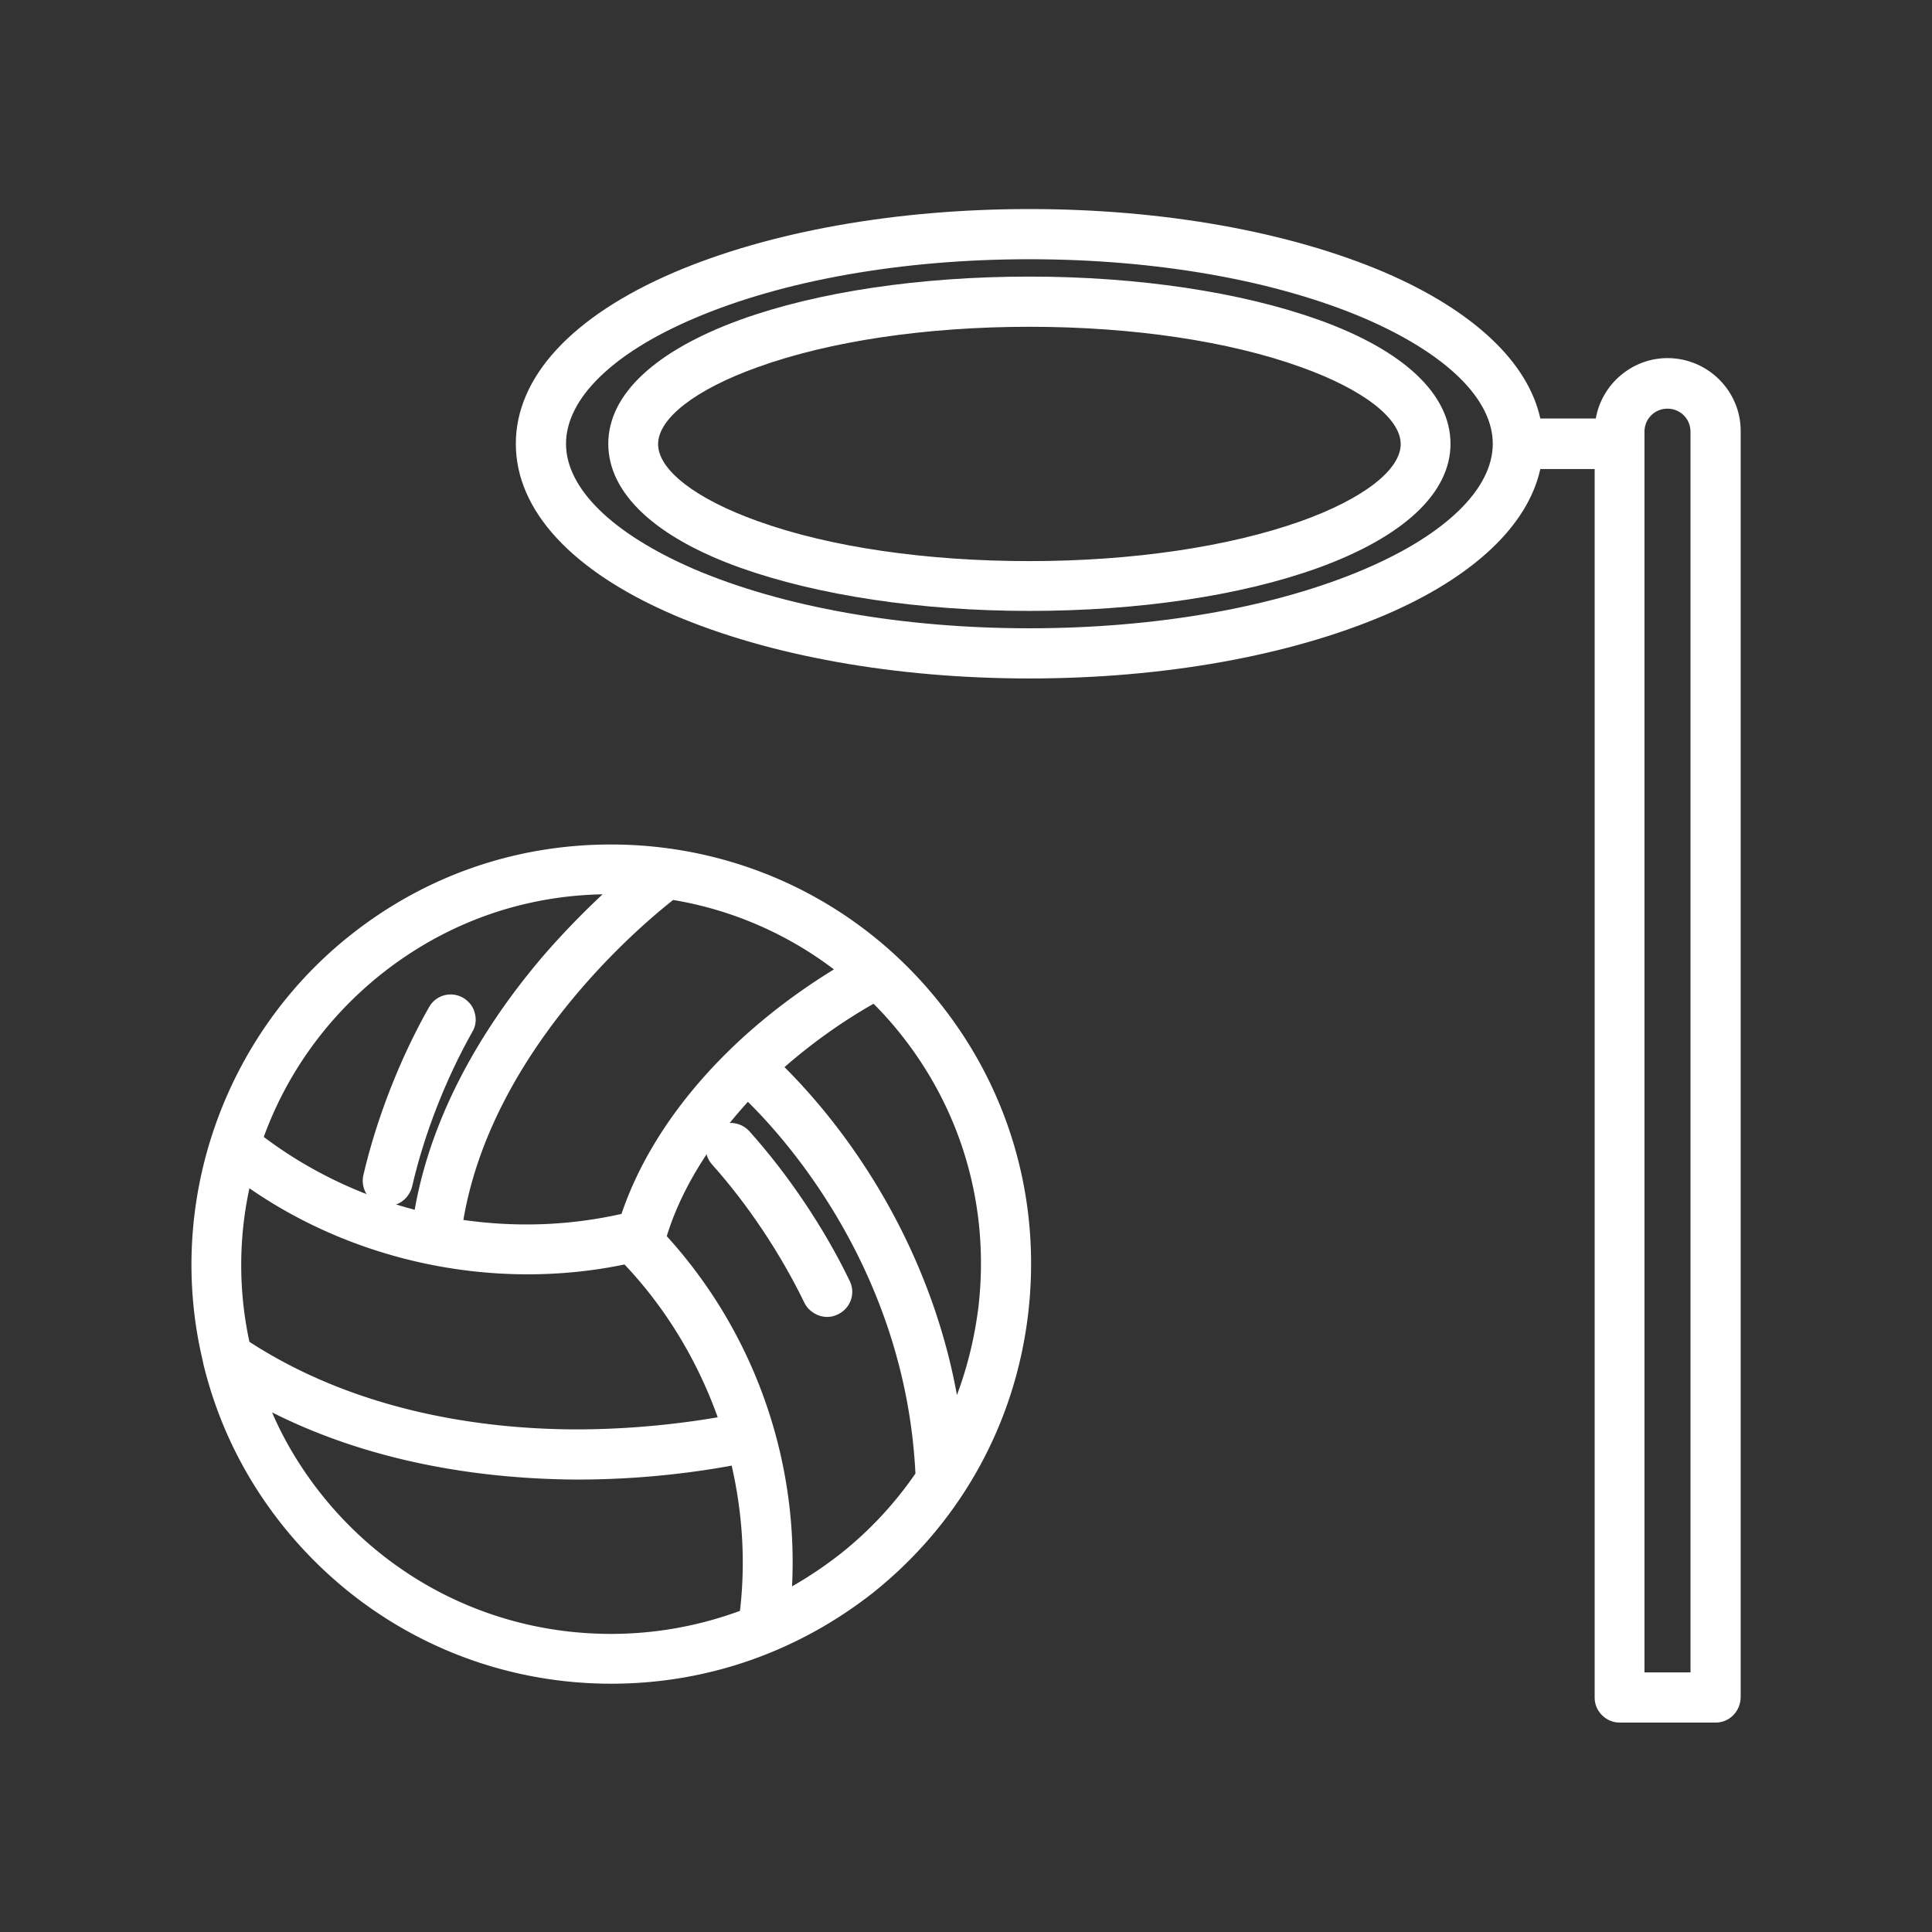
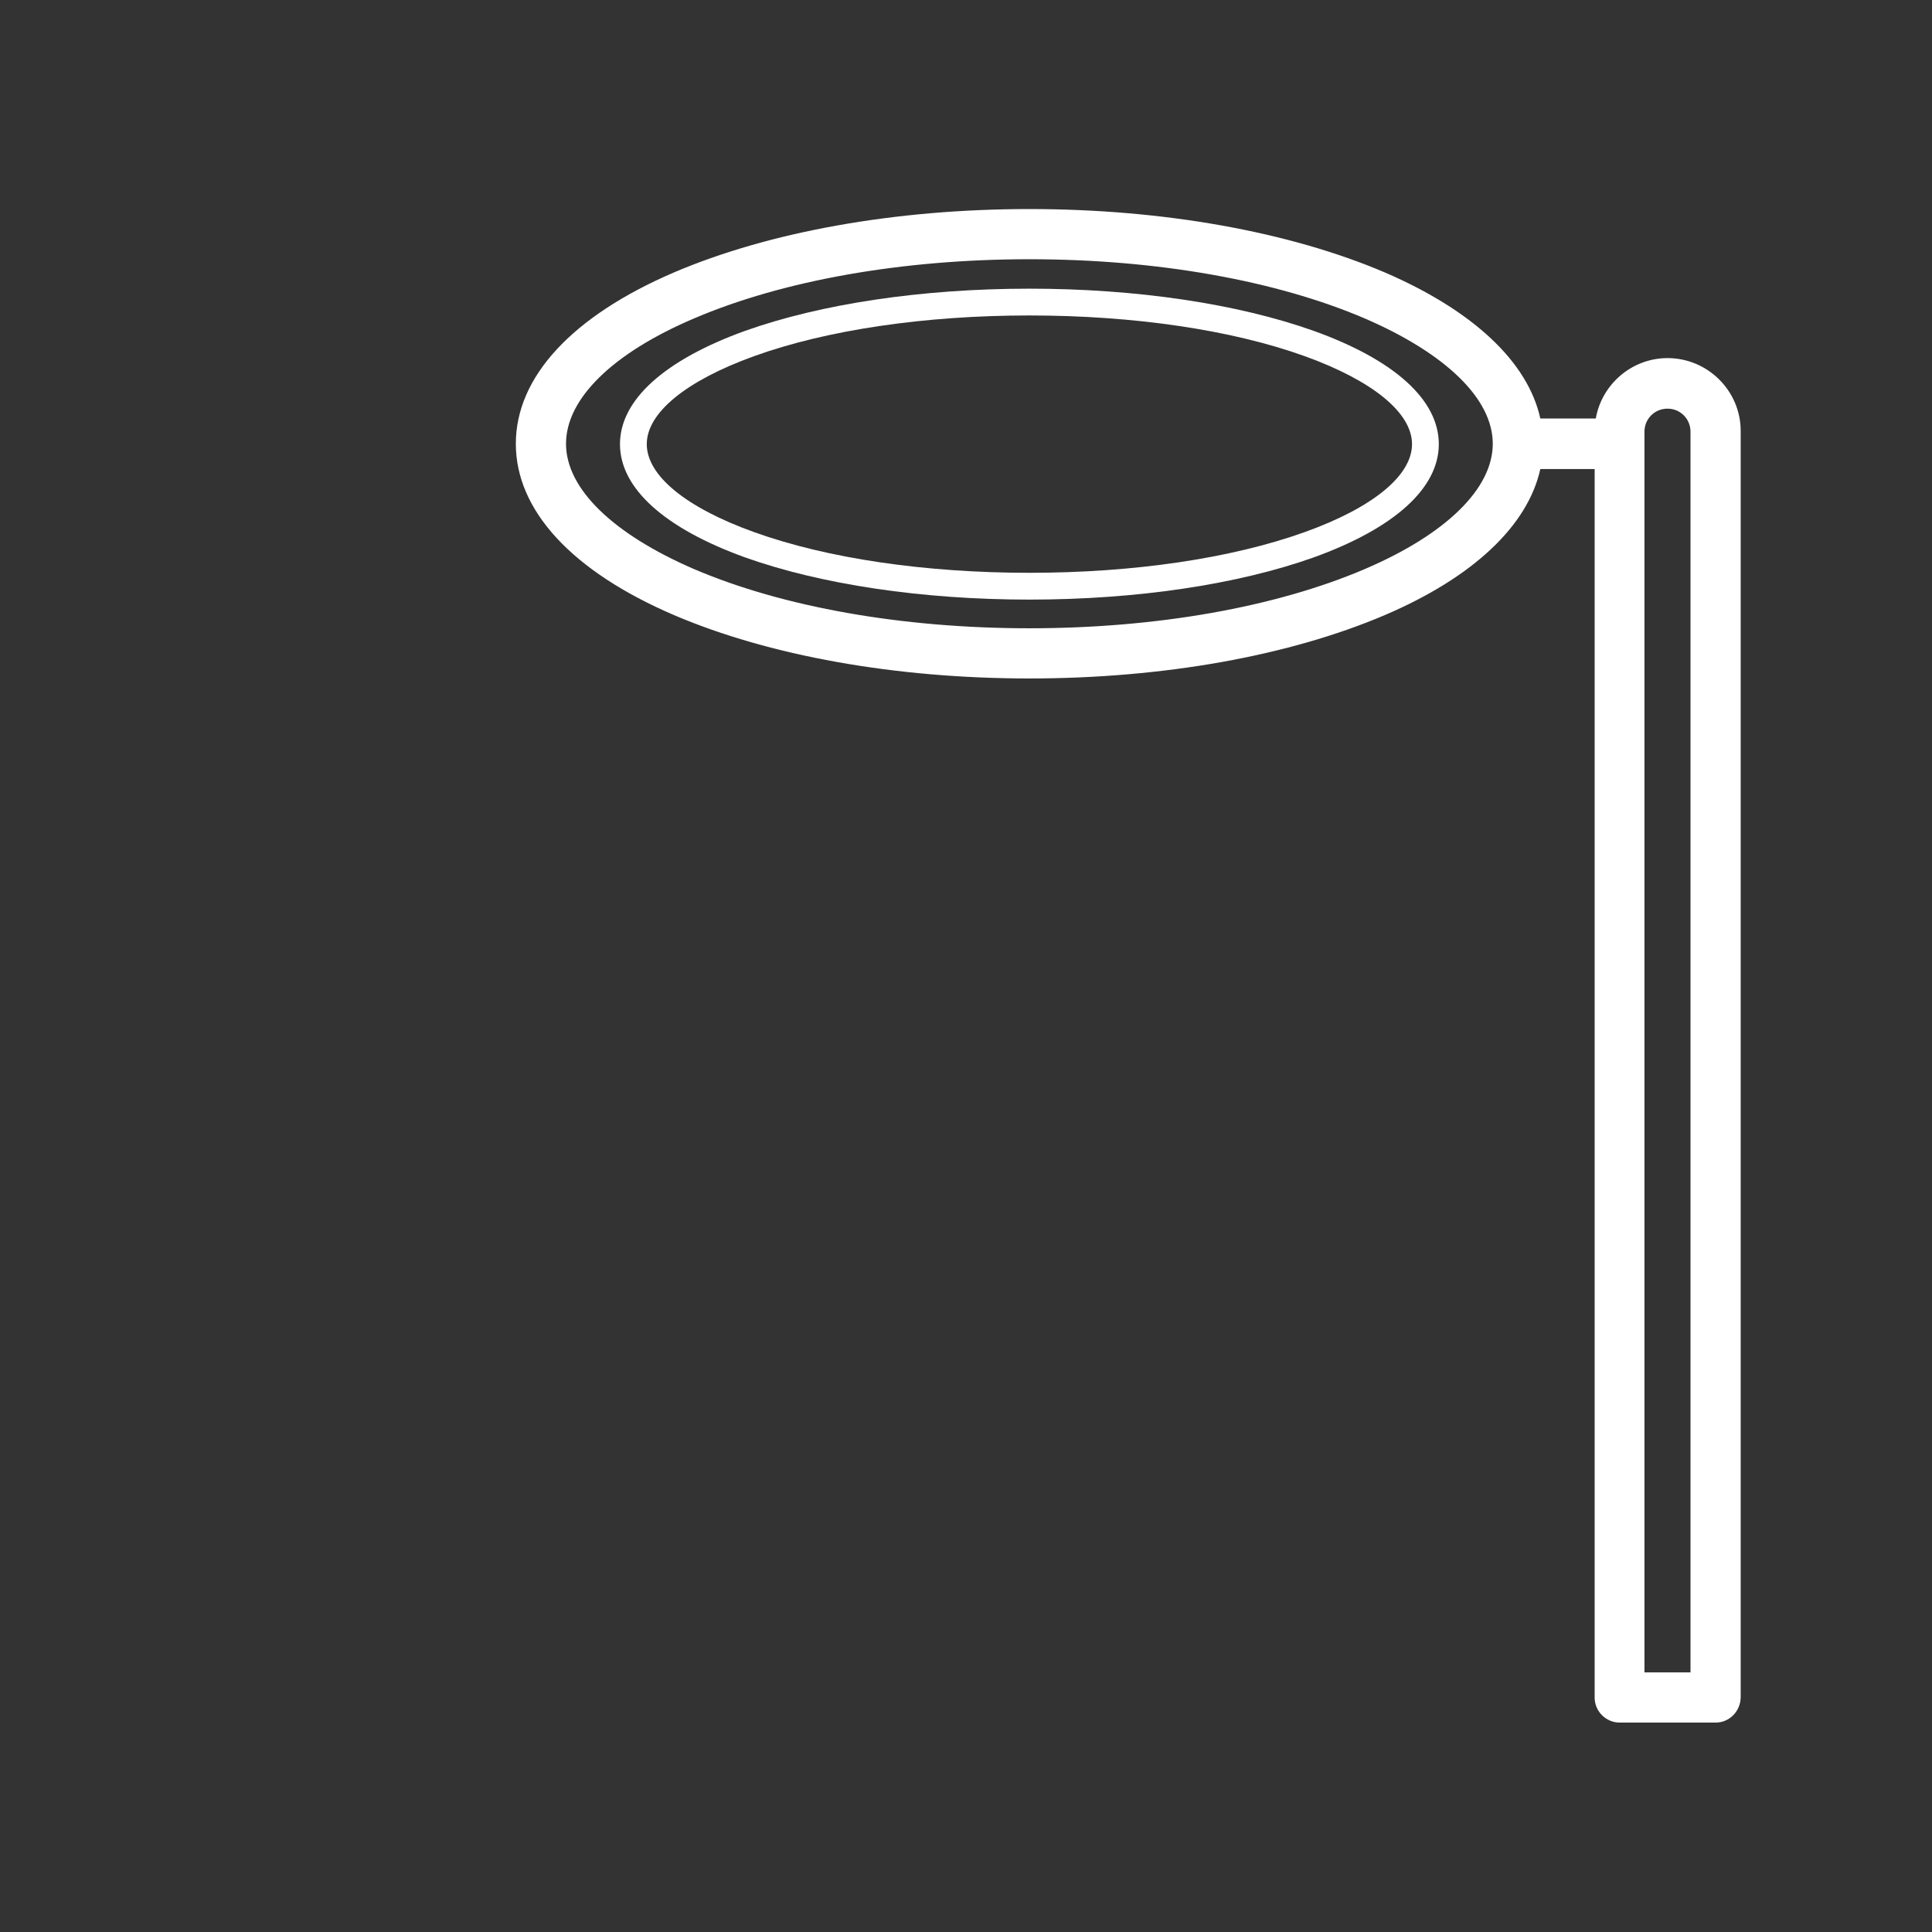
<svg xmlns="http://www.w3.org/2000/svg" version="1.1" id="Layer_1" x="0" y="0" viewBox="0 0 512 512" xml:space="preserve">
  <rect x="0" y="0" width="512" height="512" fill="#333333" stroke="none" />
  <style>.st0{fill:#fff}</style>
  <path class="st0" d="M441.9 98.1c-8.9 0-16.1 7.2-16.3 16h-20.1c-1.9-15-15.9-28.7-39.8-39-24.9-10.7-57.9-16.5-93-16.5s-68.1 5.9-92.9 16.5c-25.8 11.1-40.1 26.2-40.1 42.5s14.2 31.4 40.1 42.5c24.9 10.7 57.9 16.6 92.9 16.6s68.1-5.9 92.9-16.6c24-10.3 37.9-24 39.8-39h20.1v328.7c0 2 1.6 3.5 3.5 3.5h25.5c2 0 3.5-1.6 3.5-3.5V114.4c.2-9-7.1-16.3-16.1-16.3zM363 153.7c-24 10.3-56 16-90.1 16s-66.1-5.7-90.1-16c-22.7-9.8-35.8-22.9-35.8-36s13-26.3 35.8-36c24-10.3 56-16 90.1-16s66.1 5.7 90.1 16c22.7 9.8 35.8 22.9 35.8 36s-13.1 26.2-35.8 36zm88.1 292.6h-18.4v-332c0-5.1 4.1-9.2 9.2-9.2s9.2 4.1 9.2 9.2v332z" />
  <path class="st0" d="M454.7 456.5h-25.5c-3.6 0-6.6-3-6.6-6.6V124.3h-14.4c-3.3 15-17.8 28.7-41.2 38.7-25.3 10.8-58.7 16.8-94.2 16.8s-68.9-6-94.2-16.8c-27-11.6-41.9-27.7-41.9-45.4s14.9-33.8 41.9-45.4c25.3-10.8 58.7-16.8 94.2-16.8s68.9 6 94.2 16.8c23.4 10.1 37.9 23.7 41.2 38.7h14.7c1.6-9.1 9.6-16 19-16 10.7 0 19.4 8.7 19.4 19.3v335.5c0 3.8-3 6.8-6.6 6.8zm-51.8-338.4h25.9v331.8l25.9.5.5-336c0-7.3-5.9-13.2-13.2-13.2s-13.1 5.8-13.2 13v3h-25.9l-.3-2.7c-1.8-13.8-15.2-26.8-38-36.5-24.5-10.5-57.1-16.3-91.7-16.3s-67.2 5.8-91.7 16.3c-24.6 10.6-38.2 24.7-38.2 39.7s13.6 29.1 38.2 39.7c24.5 10.5 57.1 16.3 91.7 16.3s67.2-5.8 91.7-16.3c22.8-9.8 36.2-22.7 38-36.5l.3-2.8zm51.3 331.3h-24.5v-335c0-6.8 5.5-12.3 12.3-12.3s12.3 5.5 12.3 12.3l-.1 335zm-18.4-6.2H448V114.4c0-3.4-2.7-6.1-6.1-6.1s-6.1 2.7-6.1 6.1v328.8zm-163-270.5c-34.5 0-67-5.8-91.4-16.2-23.9-10.3-37.6-24.4-37.6-38.8s13.7-28.6 37.6-38.8c24.4-10.5 56.9-16.2 91.4-16.2s67 5.8 91.4 16.2c23.9 10.3 37.6 24.4 37.6 38.8s-13.7 28.6-37.6 38.8c-24.5 10.5-56.9 16.2-91.4 16.2zm0-104c-33.7 0-65.3 5.6-88.9 15.7-21.6 9.2-33.9 21.3-33.9 33.2s12.4 23.9 33.9 33.2c23.6 10.1 55.2 15.7 88.9 15.7s65.3-5.6 88.9-15.7c21.5-9.2 33.9-21.3 33.9-33.2s-12.4-23.9-33.9-33.2c-23.6-10.1-55.2-15.7-88.9-15.7z" />
  <path class="st0" d="M348.2 87.7c-20.2-7.2-47-11.2-75.4-11.2s-55.2 4-75.4 11.2c-21.3 7.7-33.1 18.3-33.1 30s11.8 22.3 33.1 30c20.2 7.2 47 11.2 75.4 11.2s55.2-4 75.4-11.2c21.3-7.7 33.1-18.3 33.1-30s-11.7-22.3-33.1-30zm-2.4 53.3c-19.5 7-45.4 10.8-73 10.8s-53.6-3.8-73-10.8c-18.1-6.5-28.4-15-28.4-23.3s10.4-16.8 28.4-23.3c19.4-7 45.4-10.8 73-10.8s53.6 3.8 73 10.8c18 6.5 28.4 15 28.4 23.3s-10.3 16.8-28.4 23.3z" />
-   <path class="st0" d="M272.8 161.9c-28.8 0-55.9-4.1-76.5-11.4-22.7-8.1-35.1-19.8-35.1-32.9s12.5-24.7 35.1-32.9c20.5-7.4 47.7-11.4 76.5-11.4s56 4.1 76.5 11.4c22.7 8.1 35.1 19.8 35.1 32.9s-12.5 24.7-35.1 32.9c-20.5 7.4-47.7 11.4-76.5 11.4zm0-82.4c-28.1 0-54.5 3.9-74.4 11.1-20 7.2-31.1 16.8-31.1 27.1s11 19.9 31.1 27.1c19.9 7.1 46.3 11.1 74.4 11.1s54.5-3.9 74.4-11.1c20-7.2 31-16.8 31-27.1s-11-19.9-31-27.1c-19.9-7.1-46.3-11.1-74.4-11.1zm0 75.4c-28 0-54.3-3.9-74.1-11-19.6-7.1-30.4-16.3-30.4-26.2s10.8-19.2 30.4-26.2c19.8-7.1 46.1-11 74.1-11s54.3 3.9 74.1 11c19.6 7 30.4 16.3 30.4 26.2s-10.8 19.2-30.4 26.2c-19.8 7-46.1 11-74.1 11zm0-68.3c-27.3 0-52.9 3.8-72 10.7-16.5 5.9-26.4 13.6-26.4 20.4s9.9 14.5 26.4 20.4c19.1 6.9 44.7 10.6 72 10.6s52.9-3.8 72-10.6c16.5-5.9 26.4-13.6 26.4-20.4s-9.9-14.5-26.4-20.4c-19.1-6.9-44.7-10.7-72-10.7zm-111 140.3c-24.6 0-47.8 8.1-67.1 23.4-34 26.9-47.4 70.2-38 109.9 0 .2.1.5.2.7 3.6 14.6 10.3 28.7 20.2 41.3 20.6 26.1 51.6 41 84.9 41 24.6 0 47.8-8.1 67.1-23.4 22.6-17.9 37-43.6 40.3-72.3s-4.7-57-22.6-79.6c-20.7-26.1-51.7-41-85-41zm5.3 97.3c-15.8 3.8-32.1 4.3-47.8 1.6 6.6-48.8 50.6-84.8 58.2-90.7 18.1 2.8 34.9 10.4 48.9 22-29.6 17.2-51.3 41.8-59.3 67.1zm-103-14.6c21.8 16.3 48.4 25 75.3 25 9 0 18.1-1 27.1-3 12.8 13.2 22.2 29.1 27.7 46.3-6.4 1.3-22.6 4.1-42.9 4-23.8-.2-58.2-4.6-88-24.4-3.5-15.9-3.2-32.3.8-47.9zm35.1-53.8c18-14.3 39.7-21.8 62.7-21.8 1.9 0 3.9.1 5.8.2-5.3 4.6-13.2 11.8-21.4 21.3-13.2 15.4-29.8 39.8-33.9 69-16.7-3.9-32.5-11.3-46.1-22 6-17.9 17.1-34.2 32.9-46.7zm-16.5 142c-7.4-9.3-12.8-19.5-16.4-30.1 29.6 17.2 62.2 21.2 85.3 21.4h1.5c20.9 0 37-2.9 43.2-4.2 3.7 14.4 4.7 29.4 2.8 44.4-11.7 4.6-24.1 7-37 7-31.2-.2-60.2-14.2-79.4-38.5zm141.9 16.5c-5.7 4.5-11.8 8.4-18.2 11.5 3.3-35.5-8.9-71.2-33.2-97.3 4-14.2 12.7-28.2 25-40.8 6.8 6.3 45 44.3 47.6 103.8-5.8 8.5-12.9 16.2-21.2 22.8zm37.7-67.6c-1.4 12.1-4.9 23.6-10.2 34.1-3.4-30.5-15.4-54.6-25.6-70-9.9-15-19.5-24.6-23.2-28 8.3-7.6 17.9-14.6 28.6-20.6 3.2 3.1 6.3 6.5 9.2 10.1 16.8 21.2 24.3 47.6 21.2 74.4z" />
-   <path class="st0" d="M162 446.2c-34.2 0-66-15.4-87.3-42.2-10-12.6-17-26.9-20.8-42.5l-.2-1c-9.9-41.7 5.5-86 39.2-112.7 19.8-15.7 43.7-24 69-24 34.2 0 66.1 15.4 87.3 42.2 18.5 23.3 26.7 52.4 23.3 81.9s-18.1 55.9-41.4 74.4c-20 15.6-43.9 23.9-69.1 23.9zm-.2-216.3c-23.9 0-46.4 7.9-65.2 22.7-31.8 25.2-46.3 67.1-37 106.8 3.8 15.4 10.4 28.9 19.8 40.8 20 25.3 50.1 39.9 82.4 39.9 23.9 0 46.4-7.9 65.1-22.7 22-17.4 35.9-42.4 39.1-70.2 3.2-27.9-4.6-55.3-22-77.3-19.8-25.4-49.8-39.9-82.2-40zm.2 209.3c-32.1 0-61.8-14.4-81.7-39.5-7.4-9.4-13.1-19.8-16.9-31.1l-2.6-7.8 7.1 4.1c29.3 17 61.7 20.8 83.7 20.9h.9c21.4 0 37.3-2.9 43.2-4.1l2.9-.6.7 2.9c3.9 15 4.8 30.3 2.9 45.5l-.2 1.8-1.7.7c-12.3 4.8-25.1 7.2-38.3 7.2zm-89.9-64.9c3.3 7.7 7.7 14.9 12.9 21.5 18.7 23.6 46.7 37.2 76.9 37.2 11.8 0 23.3-2.1 34.2-6.1 1.5-12.9.7-25.8-2.2-38.5-7.6 1.4-22.4 3.7-40.9 3.7h-.8c-21.6-.2-51.7-3.5-80.1-17.8zM202.9 431l.5-5.5c3.3-34.8-8.5-69.4-32.4-94.9l-1.2-1.3.5-1.7c4.1-14.5 13-29 25.7-42.1l2.1-2.1 2.2 2c7.6 7.1 46 45.5 48.6 105.9v1l-.6.8c-6 8.9-13.3 16.8-21.8 23.5-5.8 4.6-12.1 8.6-18.7 11.9l-4.9 2.5zm-26.2-103.4c23 25.3 34.9 58.8 33.2 92.8 4.4-2.5 8.7-5.4 12.8-8.6 7.7-6.1 14.4-13.3 19.9-21.3-2.6-53-33.8-88.1-44.4-98.5-10.3 11.3-17.8 23.5-21.5 35.6zm73.4 63.8l-1.1-10.2c-3.4-30.3-15.5-54.1-25.1-68.7-9.7-14.7-19.1-24.1-22.7-27.4l-2.4-2.3 2.5-2.3c8.6-7.9 18.4-15 29.2-21l2-1.1 1.6 1.6c3.4 3.3 6.6 6.8 9.4 10.4 17.3 21.8 25 49 21.8 76.7-1.4 12.3-5 24.1-10.5 35.1l-4.7 9.2zm-42.2-108.6c4.7 4.7 12.9 13.5 21.2 26.2 8.8 13.4 19.7 34.3 24.5 60.7 2.8-7.5 4.7-15.3 5.7-23.4 3-26-4.2-51.6-20.5-72.1-2.2-2.8-4.7-5.6-7.3-8.2-8.6 4.9-16.5 10.6-23.6 16.8zM152.8 385h-1.5c-24.1-.2-59.2-4.6-89.7-24.9l-1-.7-.3-1.2c-3.6-16.2-3.3-33.2.8-49.3l1.2-4.5 3.7 2.8c28 21 65.4 29.1 99.9 21.5l1.7-.4 1.2 1.2c12.9 13.3 22.7 29.7 28.4 47.5l1.1 3.3-3.4.7c-6.1 1.2-22.1 4-42.1 4zm-86.7-29.4c29 18.8 62.3 23 85.3 23.2 17 .1 31.2-1.9 38.8-3.2-5.4-15.1-13.8-29-24.7-40.5-34.2 7.1-71-.5-99.4-20.2-2.9 13.4-2.9 27.3 0 40.7zm73.4-25c-6.9 0-13.8-.6-20.7-1.8l-2.9-.5.4-3c6.8-49.7 50.6-85.9 59.4-92.7l1.1-.8 1.3.2c18.6 2.9 36 10.7 50.4 22.7l3.4 2.8-3.8 2.2c-29 16.8-50.1 40.6-57.9 65.3l-.5 1.6-1.7.4c-9.5 2.5-19 3.6-28.5 3.6zm-16.7-7.3c14.1 2 28.1 1.5 41.9-1.6 8.3-24.5 28.6-47.8 56.3-64.8a96.81 96.81 0 00-42.6-18.4c-10.2 8-48.1 40.7-55.6 84.8zm-7.8 4.9l-3.3-.8c-17.2-4-33.6-11.8-47.3-22.6l-1.7-1.4.7-2.1c6.4-19 18.2-35.6 33.9-48 18.6-14.7 40.9-22.5 64.6-22.5 2 0 4 .1 6 .2l7.7.4-5.9 5c-5.1 4.4-12.9 11.5-21 21-12.9 15-29.1 38.9-33.2 67.4l-.5 3.4zm-45.1-26.9c11.8 8.9 25.5 15.5 40 19.3 5-28.5 21.1-52.1 34-67.2 5.7-6.6 11.2-12.1 15.8-16.4-21.5.4-41.7 7.7-58.6 21.1-14.3 11.4-25 26.2-31.2 43.2z" />
-   <path class="st0" d="M196.2 301.8c-1.3-1.5-3.5-1.6-5-.3-1.4 1.3-1.6 3.5-.3 5 9.7 10.8 18.6 24.1 25 37.4.6 1.3 1.9 2 3.2 2 .5 0 1-.1 1.5-.4 1.8-.9 2.5-3 1.6-4.7-6.5-13.8-15.8-27.7-26-39z" />
-   <path class="st0" d="M219.2 349c-2.5 0-4.9-1.5-6-3.7-6.3-13-15-26.1-24.5-36.7-2.4-2.7-2.2-6.9.5-9.3 1.3-1.2 3.1-1.8 4.8-1.7 1.8.1 3.4.9 4.6 2.2 10.3 11.5 19.8 25.6 26.6 39.7 1.6 3.3.2 7.2-3.1 8.8-1 .5-1.9.7-2.9.7zm-25.9-44.5c9.9 11 18.9 24.5 25.5 38.1l.8-.4c-6.6-13.6-15.7-27.2-25.6-38.3-.1-.1-.2-.1-.3-.1l-2.7 2.8 2.3-2.1zm-91.4 11.9c.3.1.5.1.8.1 1.6 0 3.1-1.1 3.4-2.7 3.3-14.2 9.1-29 16.3-41.9 1-1.7.3-3.9-1.3-4.8-1.7-1-3.9-.4-4.8 1.4-7.6 13.4-13.6 29-17.1 43.8-.4 1.7.8 3.7 2.7 4.1z" />
-   <path class="st0" d="M102.7 319.6c-.5 0-1 0-1.5-.2-1.7-.4-3.2-1.5-4.1-3s-1.2-3.3-.8-5c3.5-15 9.7-30.9 17.4-44.5 1.8-3.2 5.8-4.3 9-2.5 1.5.9 2.7 2.3 3.1 4 .5 1.7.3 3.5-.6 5-7.1 12.6-12.8 27.2-16 41.1-.8 3-3.4 5.1-6.5 5.1zm16.3-49.7c-7.4 13.2-13.4 28.4-16.8 42.9l-.4 3.5.7-3h.1c3.8-14.8 9.7-30 17.1-43l-.7-.4z" />
</svg>